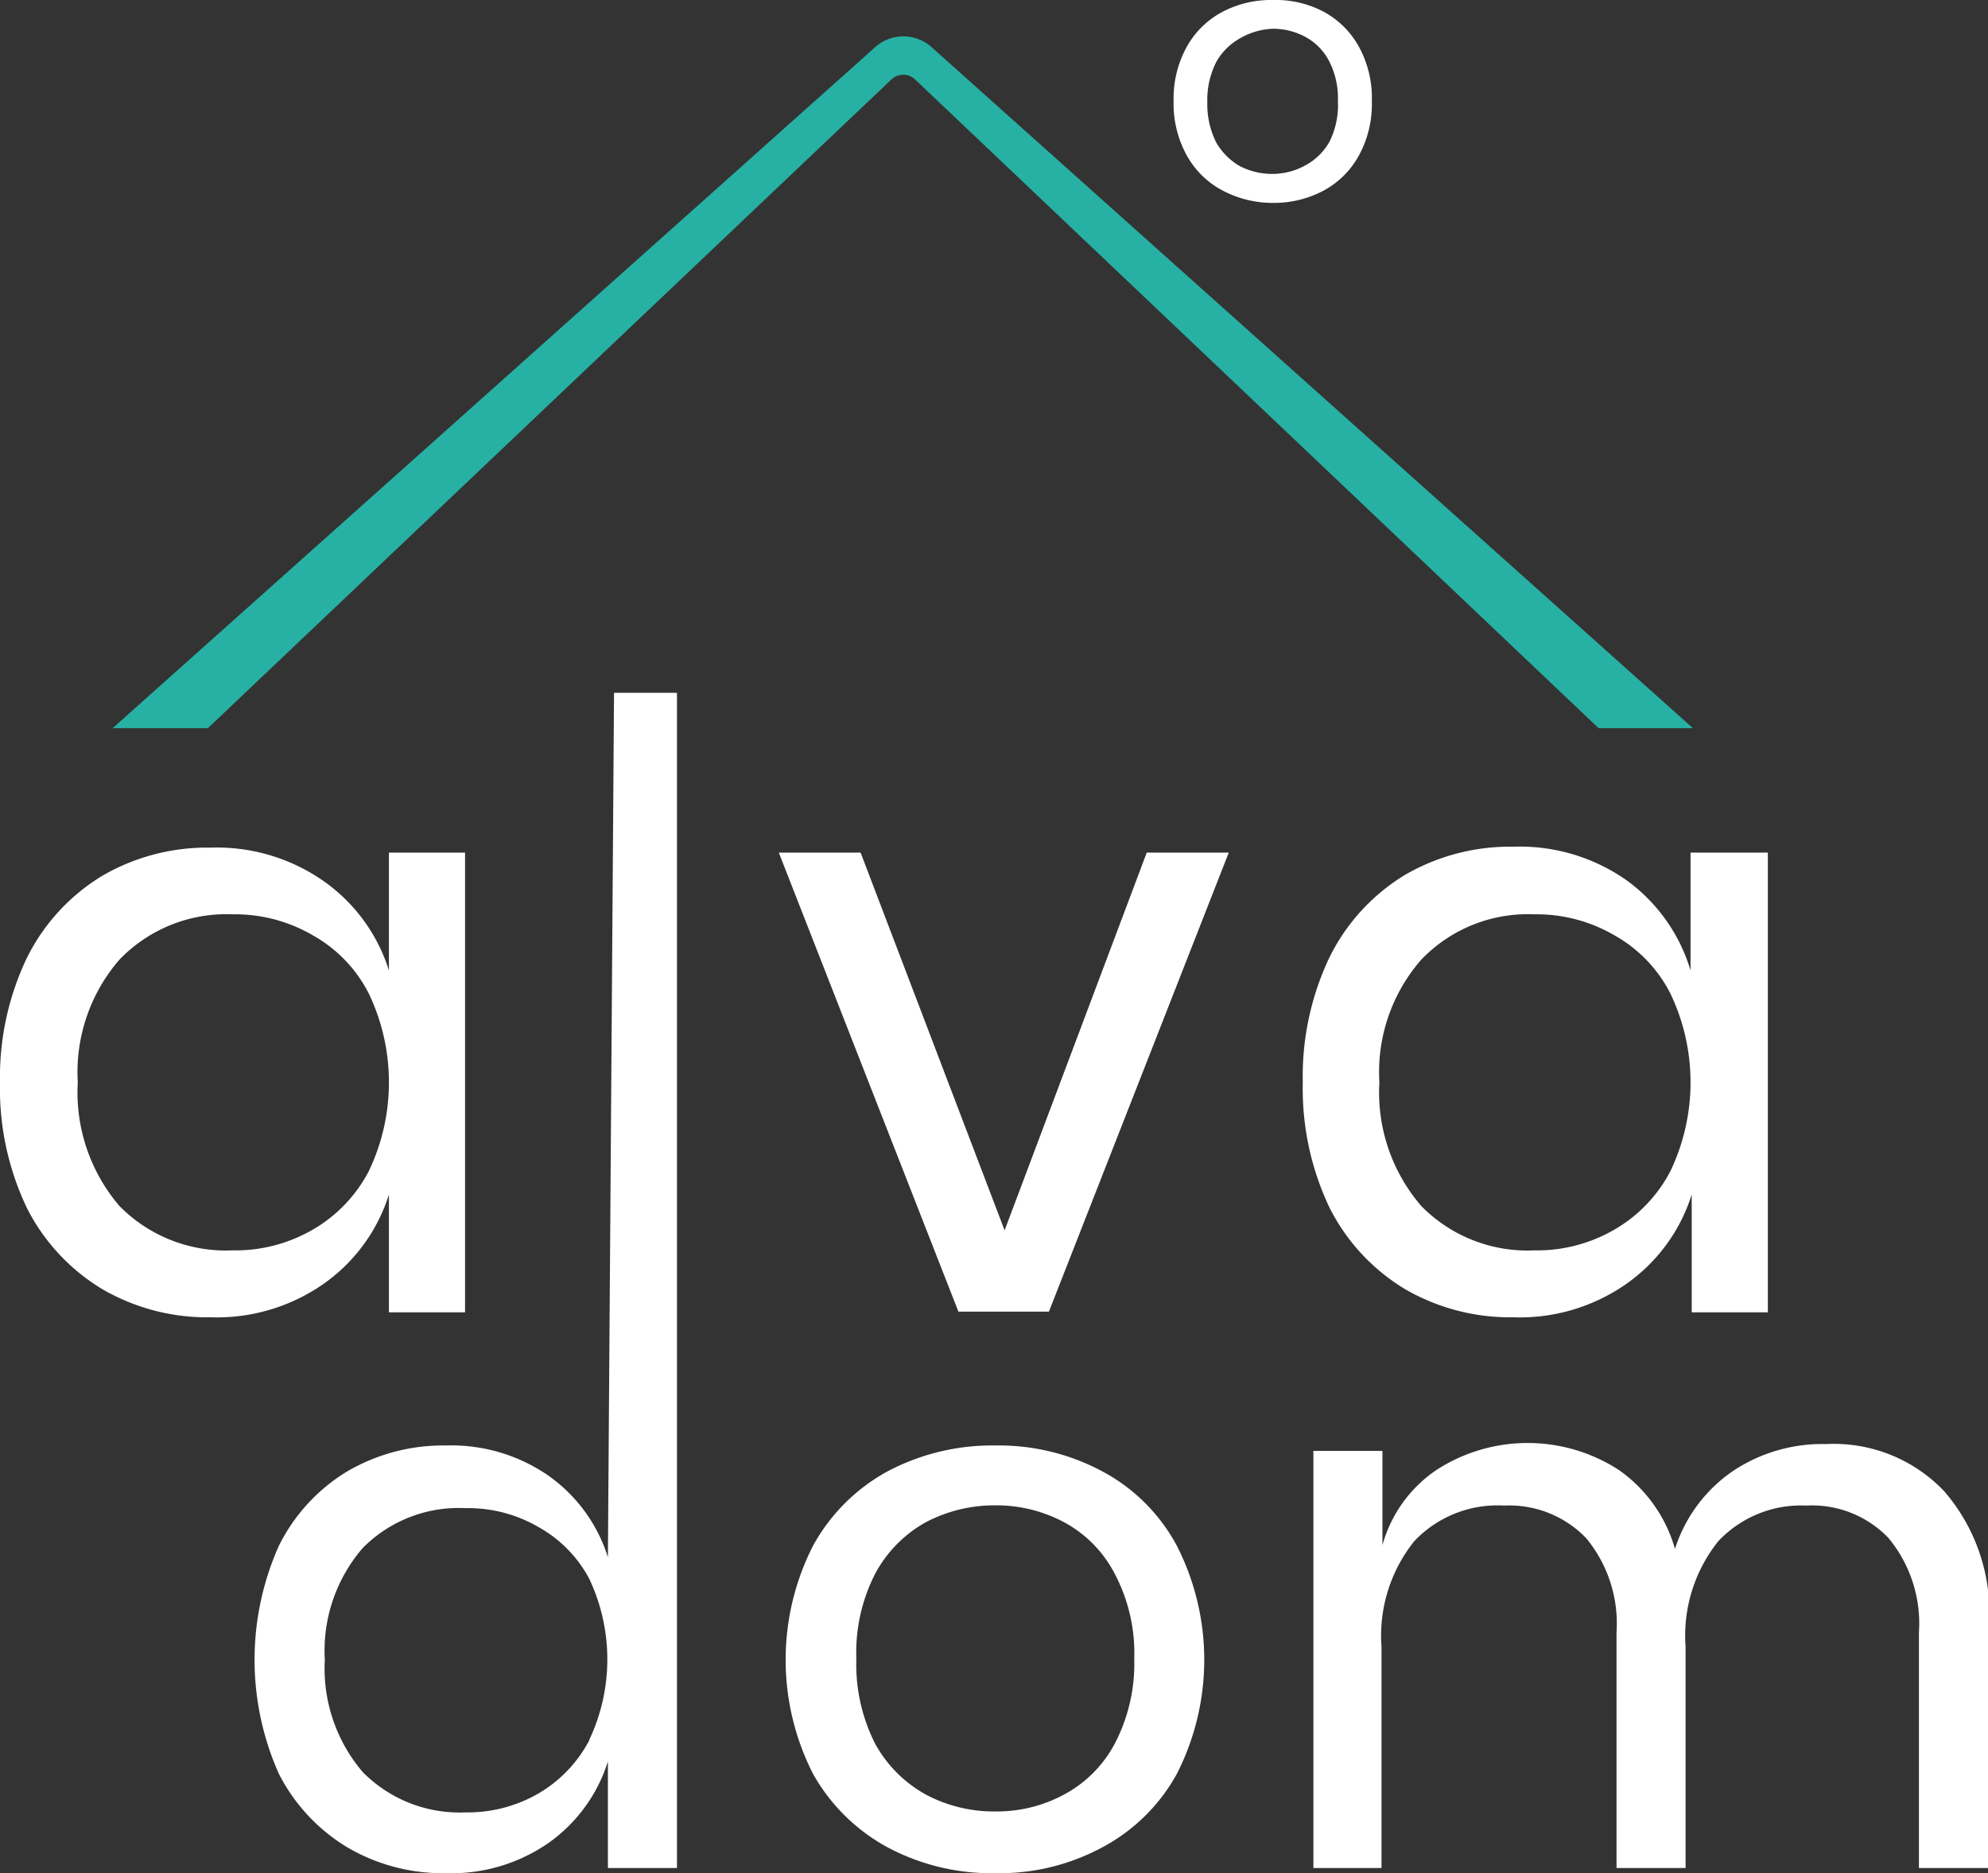
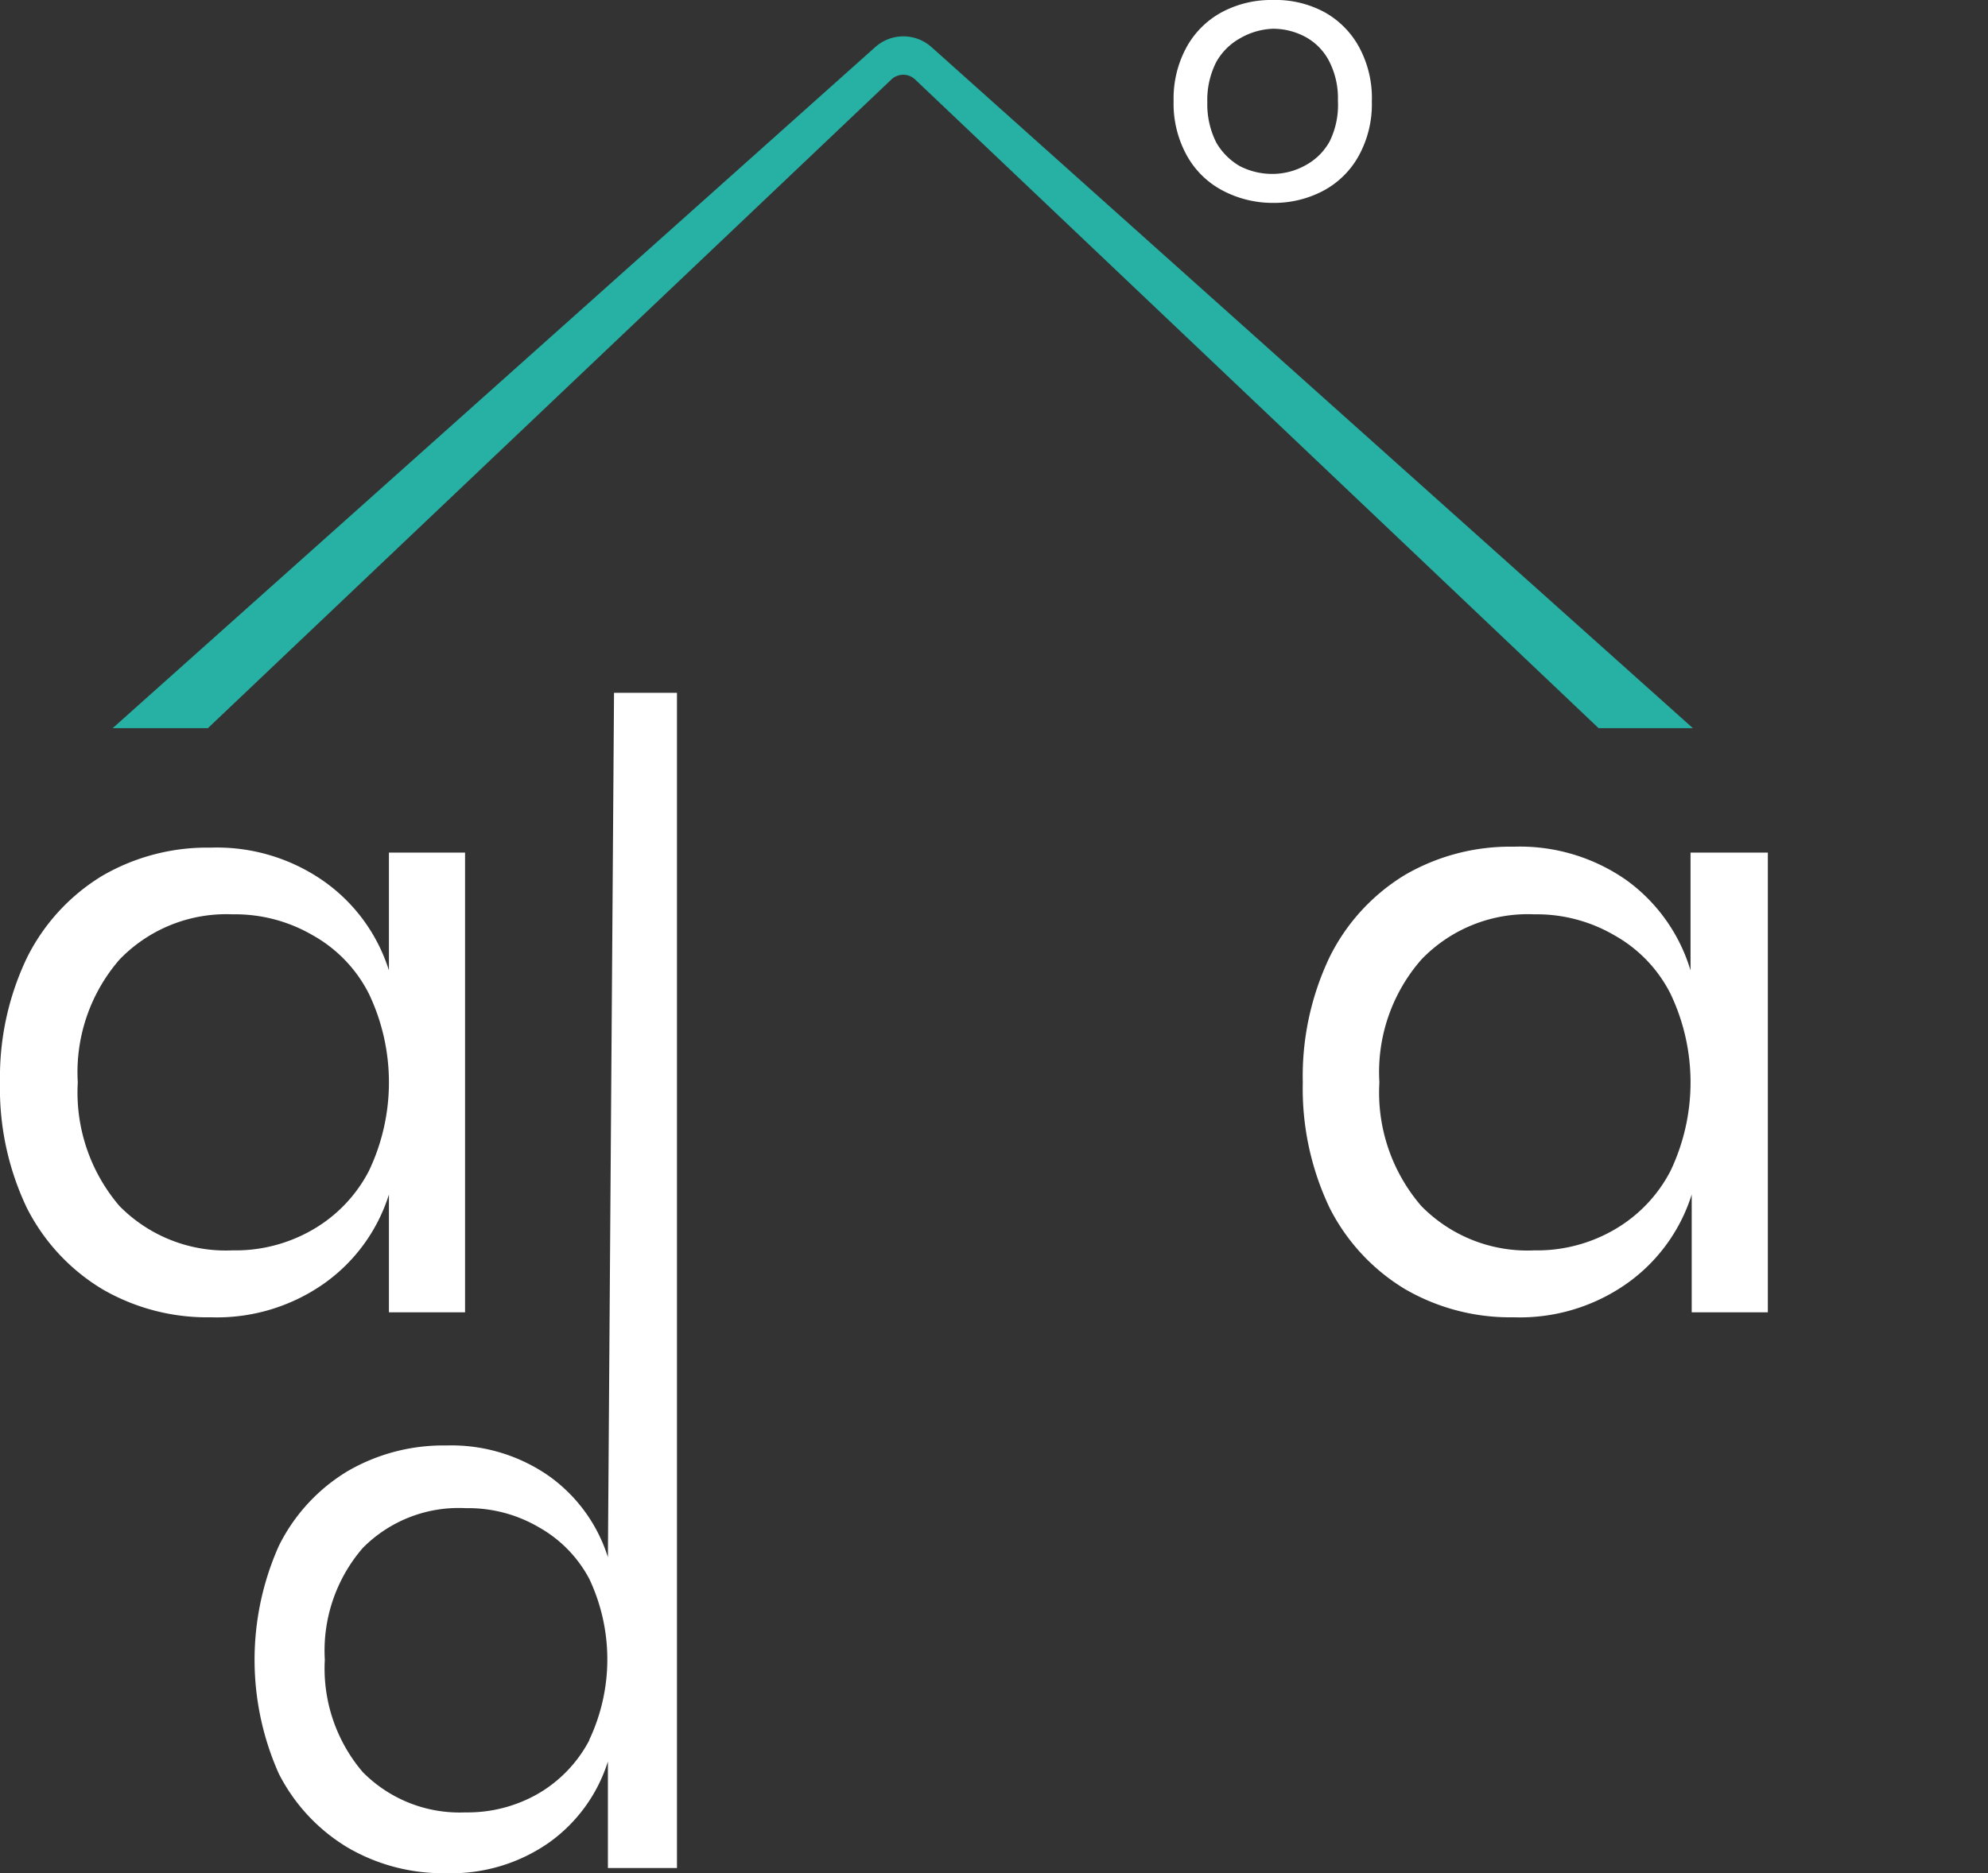
<svg xmlns="http://www.w3.org/2000/svg" viewBox="0 0 84.34 79.49">
  <rect x="0" y="0" width="84.34" height="79.49" fill="#333333" stroke="none" />
  <defs>
    <style>.cls-1{fill:#27b1a4;}.cls-2{fill:#fff;}</style>
  </defs>
  <g id="Слой_2" data-name="Слой 2">
    <g id="Слой_1-2" data-name="Слой 1">
      <path class="cls-1" d="M8.82,30.9l29-27.53a.73.73,0,0,1,1,0l29,27.53h4L39.52,2h0a1.79,1.79,0,0,0-2.39,0L4.78,30.9Z" />
      <path class="cls-2" d="M57.66,2a3.73,3.73,0,0,0-1.5-1.5A4.36,4.36,0,0,0,54,0a4.44,4.44,0,0,0-2.17.52A3.73,3.73,0,0,0,50.34,2a4.54,4.54,0,0,0-.55,2.29,4.54,4.54,0,0,0,.55,2.29,3.71,3.71,0,0,0,1.5,1.49A4.55,4.55,0,0,0,54,8.61a4.47,4.47,0,0,0,2.15-.52,3.71,3.71,0,0,0,1.5-1.49,4.54,4.54,0,0,0,.55-2.29A4.54,4.54,0,0,0,57.66,2ZM56.41,6a2.55,2.55,0,0,1-1,1A2.89,2.89,0,0,1,54,7.38a3,3,0,0,1-1.4-.33,2.73,2.73,0,0,1-1-1,3.6,3.6,0,0,1-.38-1.71,3.54,3.54,0,0,1,.38-1.71,2.62,2.62,0,0,1,1-1A3,3,0,0,1,54,1.22a2.9,2.9,0,0,1,1.37.34,2.46,2.46,0,0,1,1,1,3.43,3.43,0,0,1,.39,1.71A3.49,3.49,0,0,1,56.41,6Z" />
      <path class="cls-2" d="M16.5,36.18v5a7.31,7.31,0,0,0-2.77-3.79,7.9,7.9,0,0,0-4.79-1.42,8.85,8.85,0,0,0-4.61,1.2,8.48,8.48,0,0,0-3.19,3.48A11.74,11.74,0,0,0,0,45.93a11.76,11.76,0,0,0,1.14,5.33A8.5,8.5,0,0,0,4.33,54.7a8.85,8.85,0,0,0,4.61,1.2,7.9,7.9,0,0,0,4.79-1.42,7.31,7.31,0,0,0,2.77-3.79v5h3.23V36.18Zm-.85,13.51a6.14,6.14,0,0,1-2.38,2.49,6.54,6.54,0,0,1-3.41.88,6.33,6.33,0,0,1-4.79-1.88A7.41,7.41,0,0,1,3.3,45.93a7.29,7.29,0,0,1,1.77-5.21A6.29,6.29,0,0,1,9.86,38.8a6.54,6.54,0,0,1,3.41.89,5.88,5.88,0,0,1,2.38,2.48,8.74,8.74,0,0,1,0,7.52Z" />
-       <polygon class="cls-2" points="42.62 52.21 48.65 36.18 52.13 36.18 44.5 55.66 40.66 55.66 33.04 36.18 36.51 36.18 42.62 52.21" />
      <path class="cls-2" d="M71.72,36.18v5A7.31,7.31,0,0,0,69,37.35a7.88,7.88,0,0,0-4.79-1.42,8.88,8.88,0,0,0-4.61,1.2,8.48,8.48,0,0,0-3.19,3.48,11.74,11.74,0,0,0-1.14,5.32,11.76,11.76,0,0,0,1.14,5.33,8.5,8.5,0,0,0,3.19,3.44,8.88,8.88,0,0,0,4.61,1.2A7.88,7.88,0,0,0,69,54.48a7.31,7.31,0,0,0,2.77-3.79v5H75V36.18Zm-.85,13.51a6.14,6.14,0,0,1-2.38,2.49,6.53,6.53,0,0,1-3.4.88,6.3,6.3,0,0,1-4.79-1.88,7.37,7.37,0,0,1-1.78-5.25,7.25,7.25,0,0,1,1.78-5.21,6.26,6.26,0,0,1,4.79-1.92,6.53,6.53,0,0,1,3.4.89,5.88,5.88,0,0,1,2.38,2.48,8.74,8.74,0,0,1,0,7.52Z" />
      <path class="cls-2" d="M26.05,29.4l-.26,36.68a6.69,6.69,0,0,0-2.51-3.45,7.23,7.23,0,0,0-4.35-1.29,8.07,8.07,0,0,0-4.2,1.1,7.67,7.67,0,0,0-2.9,3.16,11.86,11.86,0,0,0,0,9.67,7.75,7.75,0,0,0,2.9,3.12,8,8,0,0,0,4.2,1.1,7.23,7.23,0,0,0,4.35-1.29,6.69,6.69,0,0,0,2.51-3.45v4.52h2.93V29.4ZM25,73.85a5.67,5.67,0,0,1-2.16,2.26,6,6,0,0,1-3.1.8,5.77,5.77,0,0,1-4.35-1.71,6.77,6.77,0,0,1-1.61-4.77,6.66,6.66,0,0,1,1.61-4.74A5.72,5.72,0,0,1,19.76,64a5.92,5.92,0,0,1,3.1.81A5.42,5.42,0,0,1,25,67a8,8,0,0,1,0,6.83Z" />
-       <path class="cls-2" d="M49.93,65.6a7.7,7.7,0,0,0-3.16-3.16,9.3,9.3,0,0,0-4.54-1.1,9.48,9.48,0,0,0-4.58,1.1,7.94,7.94,0,0,0-3.16,3.16,10.66,10.66,0,0,0,0,9.67,8,8,0,0,0,3.16,3.12,9.37,9.37,0,0,0,4.58,1.1,9.19,9.19,0,0,0,4.54-1.1,7.78,7.78,0,0,0,3.16-3.12,10.66,10.66,0,0,0,0-9.67ZM47.29,74a5.23,5.23,0,0,1-2.16,2.16,6,6,0,0,1-2.9.71,6.14,6.14,0,0,1-2.94-.71A5.47,5.47,0,0,1,37.13,74a7.44,7.44,0,0,1-.8-3.61,7.33,7.33,0,0,1,.8-3.61,5.42,5.42,0,0,1,2.16-2.19,6.26,6.26,0,0,1,2.94-.71,6.1,6.1,0,0,1,2.9.71,5.19,5.19,0,0,1,2.16,2.19,7.22,7.22,0,0,1,.83,3.61A7.33,7.33,0,0,1,47.29,74Z" />
-       <path class="cls-2" d="M77.48,61.28a6.45,6.45,0,0,1,5,2,7.87,7.87,0,0,1,1.9,5.7V79.27H81.41v-10a5.68,5.68,0,0,0-1.29-4,4.48,4.48,0,0,0-3.48-1.38A4.82,4.82,0,0,0,72.9,65.4a6.41,6.41,0,0,0-1.39,4.48v9.39H68.58v-10a5.68,5.68,0,0,0-1.29-4,4.53,4.53,0,0,0-3.48-1.38A4.86,4.86,0,0,0,60,65.4a6.41,6.41,0,0,0-1.39,4.48v9.39H55.72V61.57h2.93v4a5.67,5.67,0,0,1,2.29-3.19,7.11,7.11,0,0,1,7.74,0,6.13,6.13,0,0,1,2.38,3.35,6.33,6.33,0,0,1,2.48-3.32A6.83,6.83,0,0,1,77.48,61.28Z" />
    </g>
  </g>
</svg>